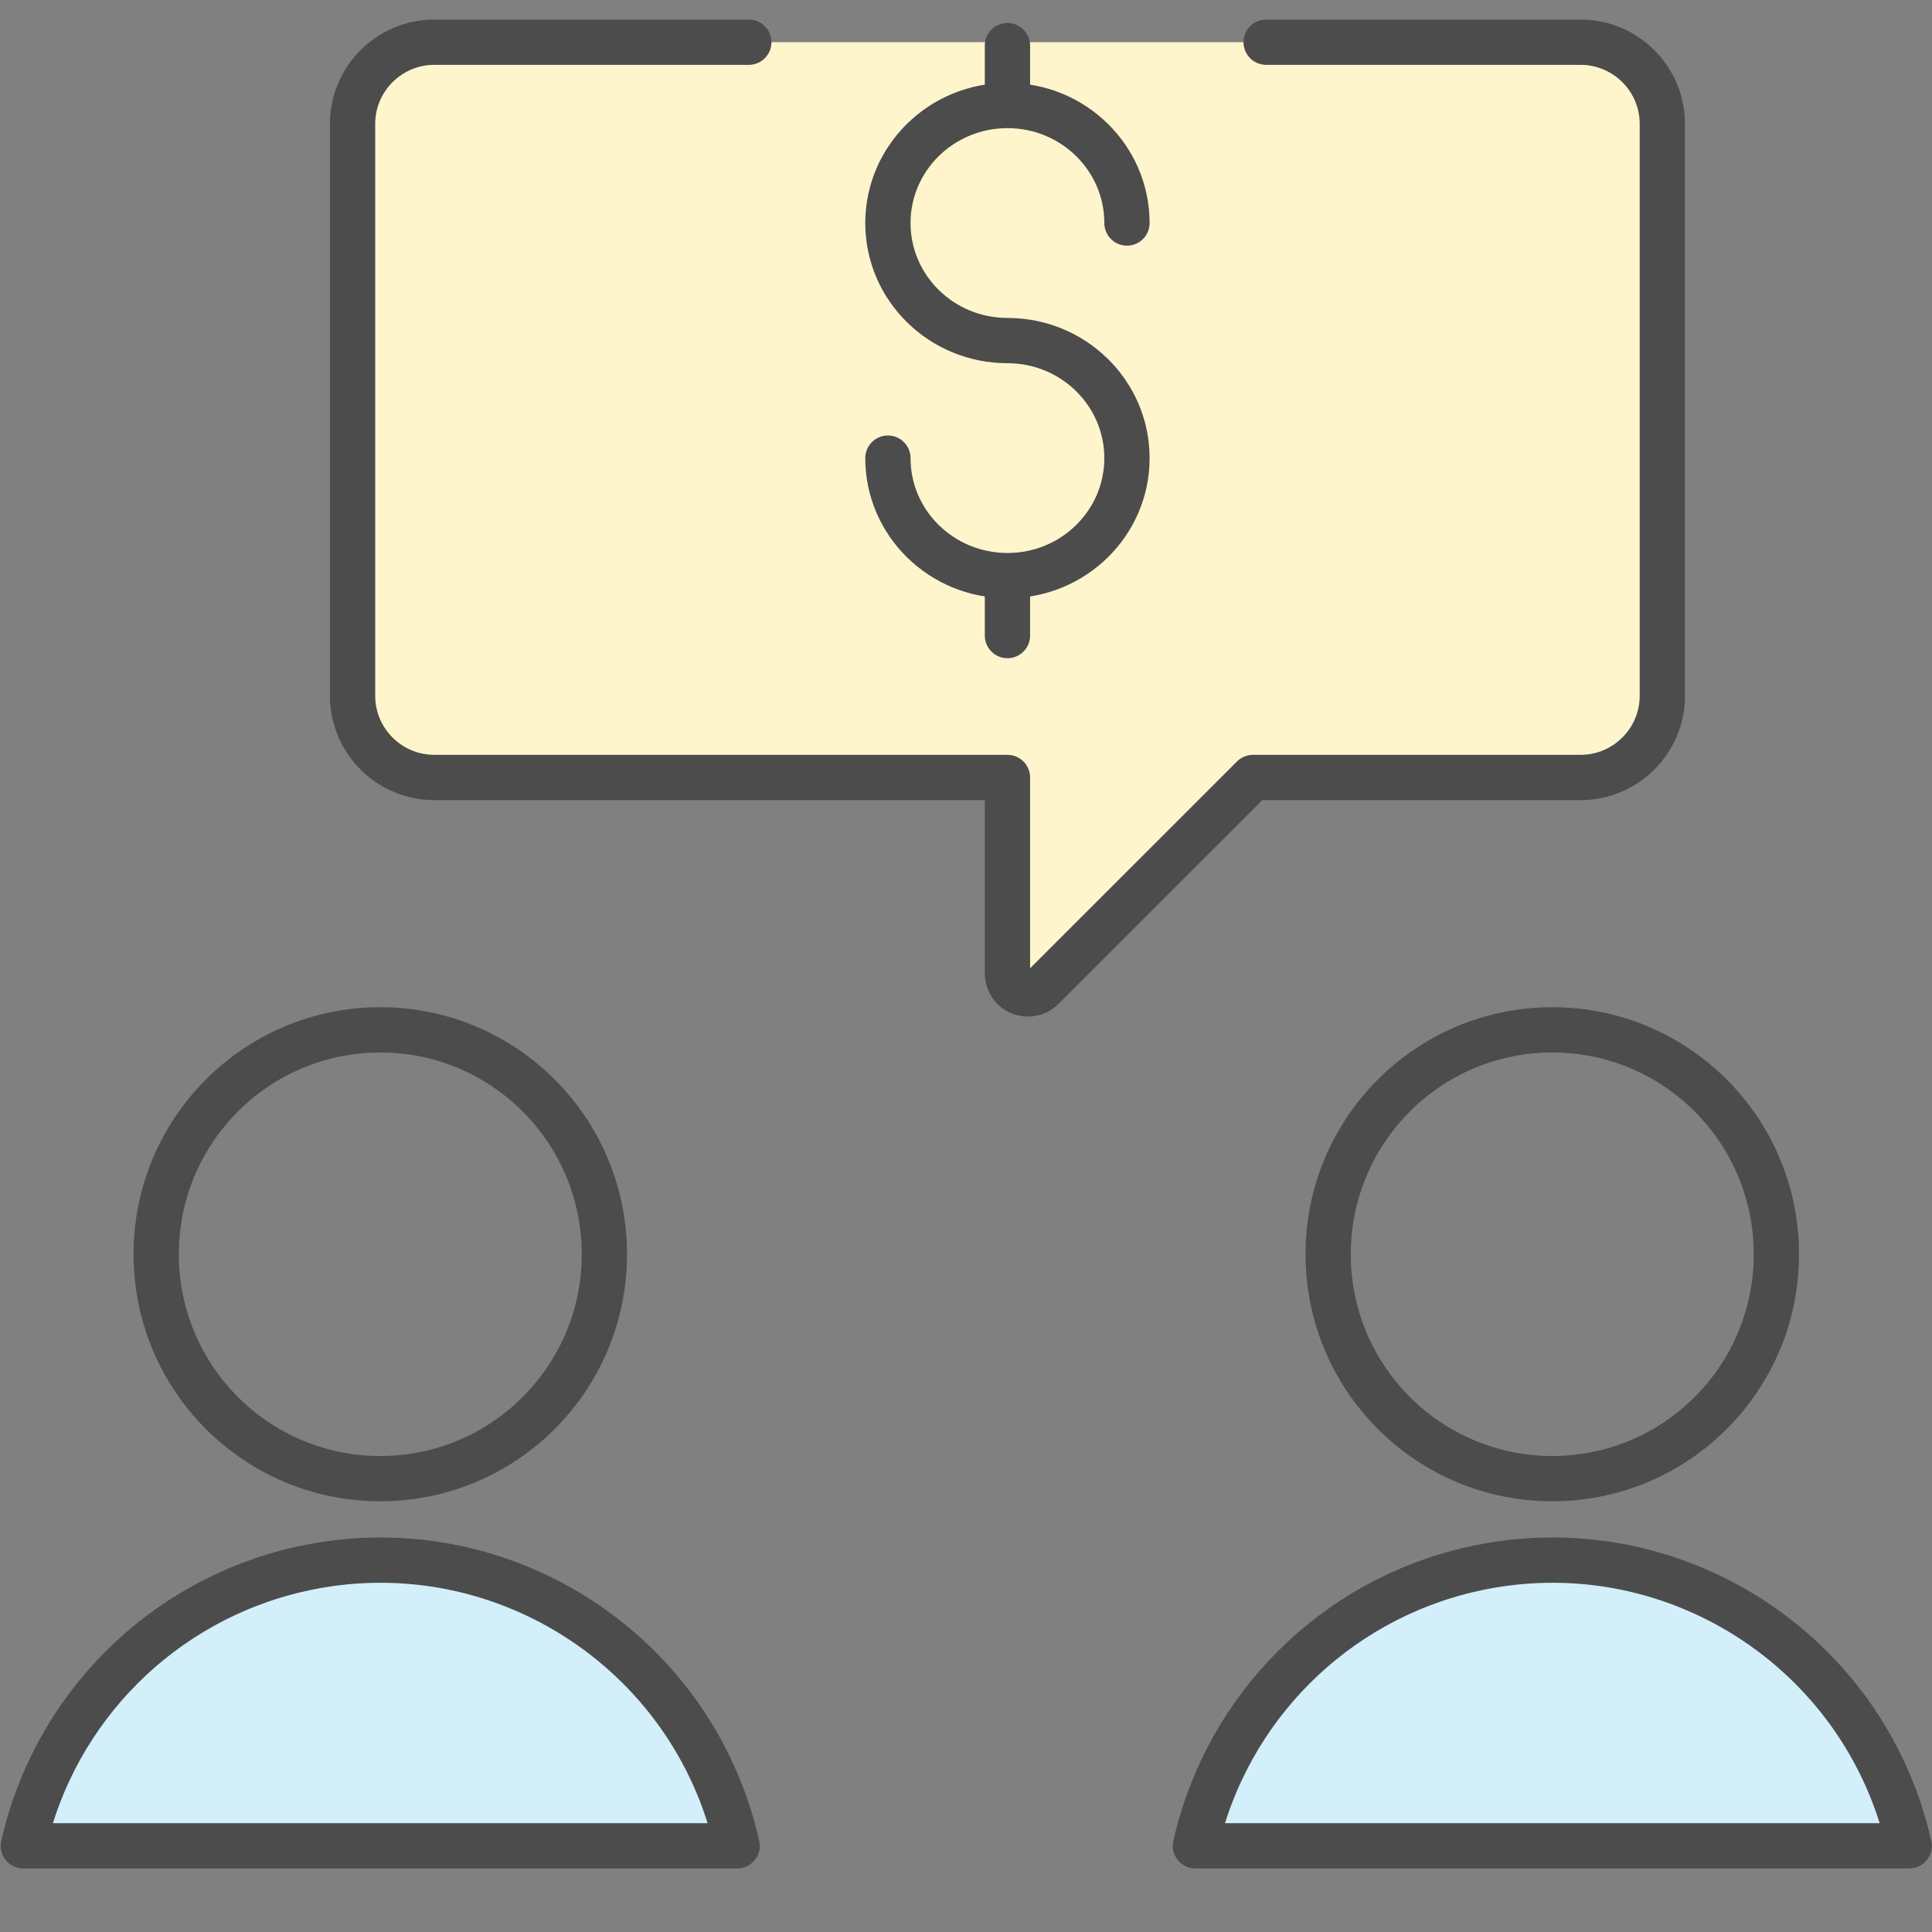
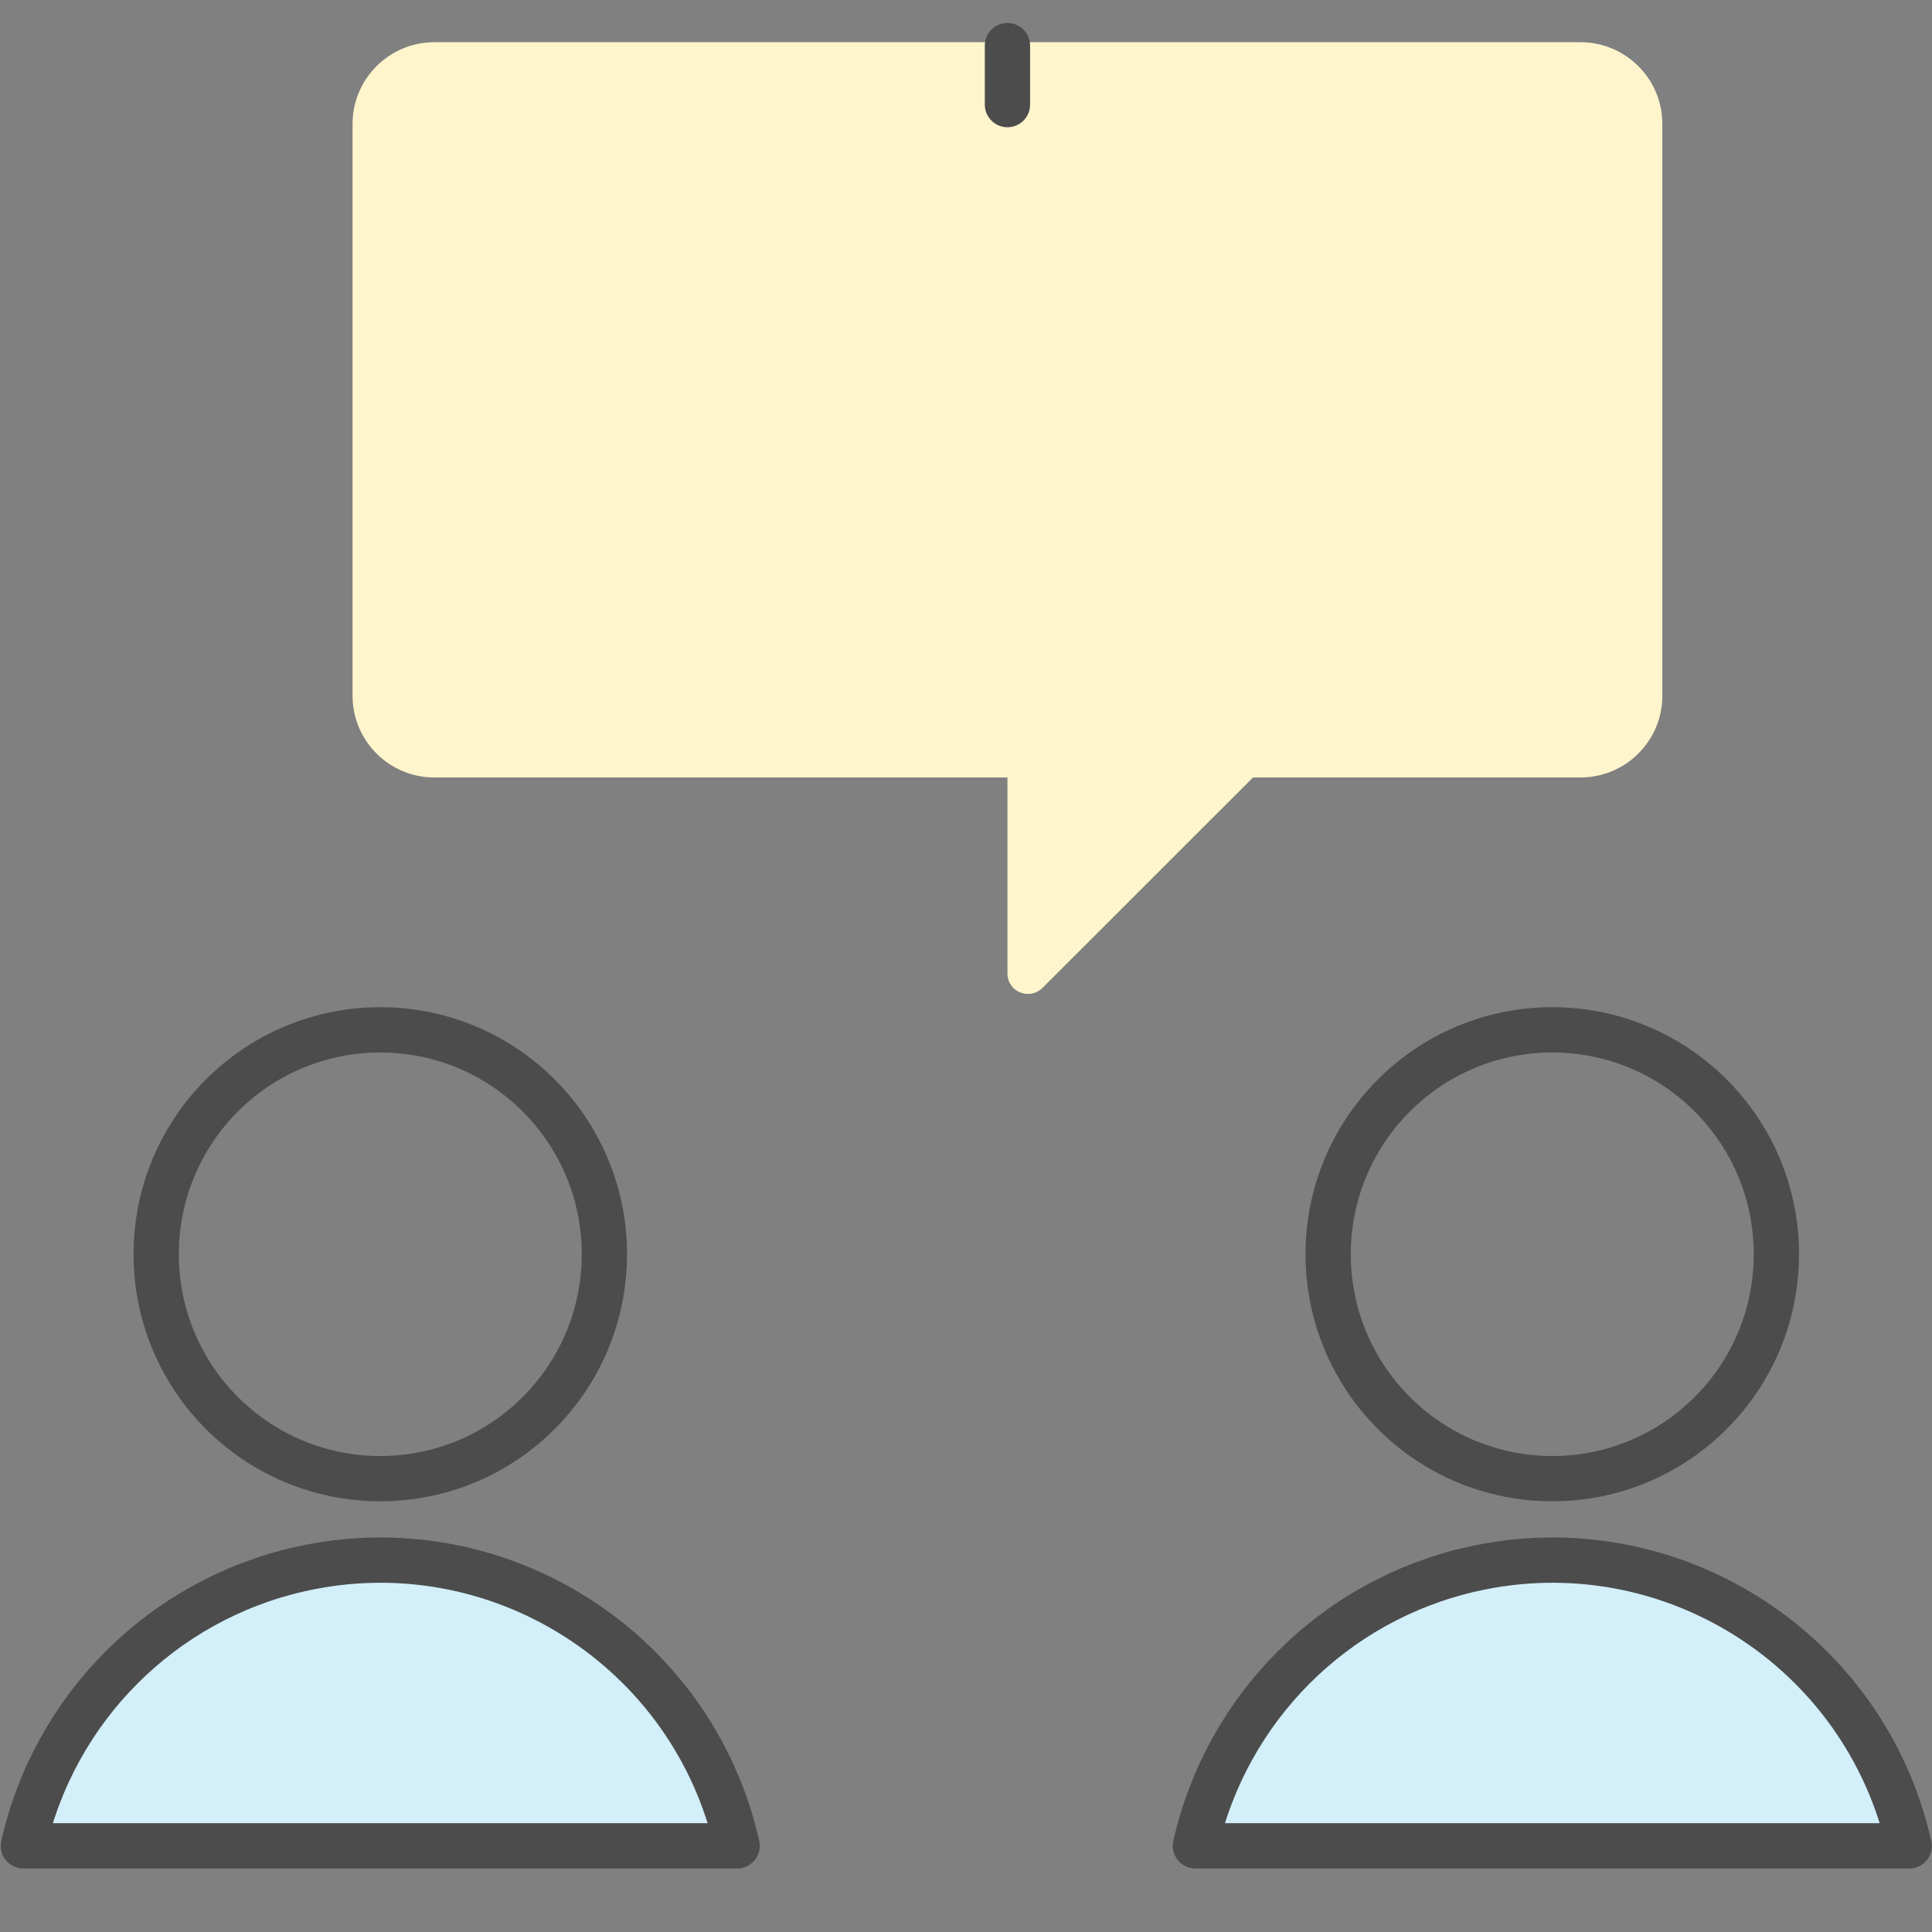
<svg xmlns="http://www.w3.org/2000/svg" width="64" height="64" viewBox="0 0 64 64" fill="none">
  <rect x="0" y="0" width="64" height="64" fill="#808080" stroke="none" />
  <path fill-rule="evenodd" clip-rule="evenodd" d="M41.943 1.398H52.355C53.851 1.398 55.067 2.612 55.067 4.104V23.049C55.067 24.543 53.851 25.755 52.355 25.755H41.507L34.532 32.727C34.265 32.991 33.836 32.991 33.569 32.727C33.447 32.601 33.373 32.429 33.373 32.25V25.755H14.39C12.894 25.755 11.679 24.543 11.679 23.049V4.104C11.679 2.612 12.894 1.398 14.39 1.398H24.805" fill="#FFF5CC" />
-   <path d="M41.943 1.398H52.355C53.851 1.398 55.067 2.612 55.067 4.104V23.049C55.067 24.543 53.851 25.755 52.355 25.755H41.507L34.532 32.727C34.265 32.991 33.836 32.991 33.569 32.727C33.447 32.601 33.373 32.429 33.373 32.25V25.755H14.39C12.894 25.755 11.679 24.543 11.679 23.049V4.104C11.679 2.612 12.894 1.398 14.39 1.398H24.805" stroke="#4C4C4C" stroke-width="1.5" stroke-linecap="round" stroke-linejoin="round" />
  <path fill-rule="evenodd" clip-rule="evenodd" d="M12.599 34.115C16.698 34.115 20.021 37.442 20.021 41.549C20.021 45.655 16.698 48.982 12.599 48.982C8.497 48.982 5.174 45.655 5.174 41.549C5.174 37.442 8.497 34.115 12.599 34.115Z" stroke="#4C4C4C" stroke-width="1.5" stroke-linecap="round" stroke-linejoin="round" />
  <path fill-rule="evenodd" clip-rule="evenodd" d="M51.422 34.115C55.524 34.115 58.845 37.442 58.845 41.549C58.845 45.655 55.524 48.982 51.422 48.982C47.321 48.982 43.997 45.655 43.997 41.549C43.997 37.442 47.321 34.115 51.422 34.115Z" stroke="#4C4C4C" stroke-width="1.5" stroke-linecap="round" stroke-linejoin="round" />
-   <path d="M33.373 19.099V21.054" stroke="#4C4C4C" stroke-width="1.5" stroke-linecap="round" stroke-linejoin="round" />
  <path d="M33.373 1.511V3.465" stroke="#4C4C4C" stroke-width="1.5" stroke-linecap="round" stroke-linejoin="round" />
-   <path d="M29.413 15.176C29.413 17.327 31.186 19.068 33.374 19.068C35.56 19.068 37.332 17.327 37.332 15.176C37.332 13.025 35.56 11.282 33.374 11.282C31.186 11.282 29.413 9.539 29.413 7.388C29.413 5.238 31.186 3.495 33.374 3.495C35.56 3.495 37.332 5.238 37.332 7.388" stroke="#4C4C4C" stroke-width="1.5" stroke-linecap="round" stroke-linejoin="round" />
  <path fill-rule="evenodd" clip-rule="evenodd" d="M24.419 61.146C22.943 54.607 16.453 50.505 9.926 51.982C5.366 53.013 1.803 56.579 0.774 61.146H24.419Z" fill="#D2EFFA" stroke="#4C4C4C" stroke-width="1.5" stroke-linecap="round" stroke-linejoin="round" />
  <path fill-rule="evenodd" clip-rule="evenodd" d="M63.245 61.146C61.768 54.607 55.279 50.505 48.752 51.982C44.191 53.013 40.631 56.579 39.6 61.146H63.245Z" fill="#D2EFFA" stroke="#4C4C4C" stroke-width="1.5" stroke-linecap="round" stroke-linejoin="round" />
</svg>